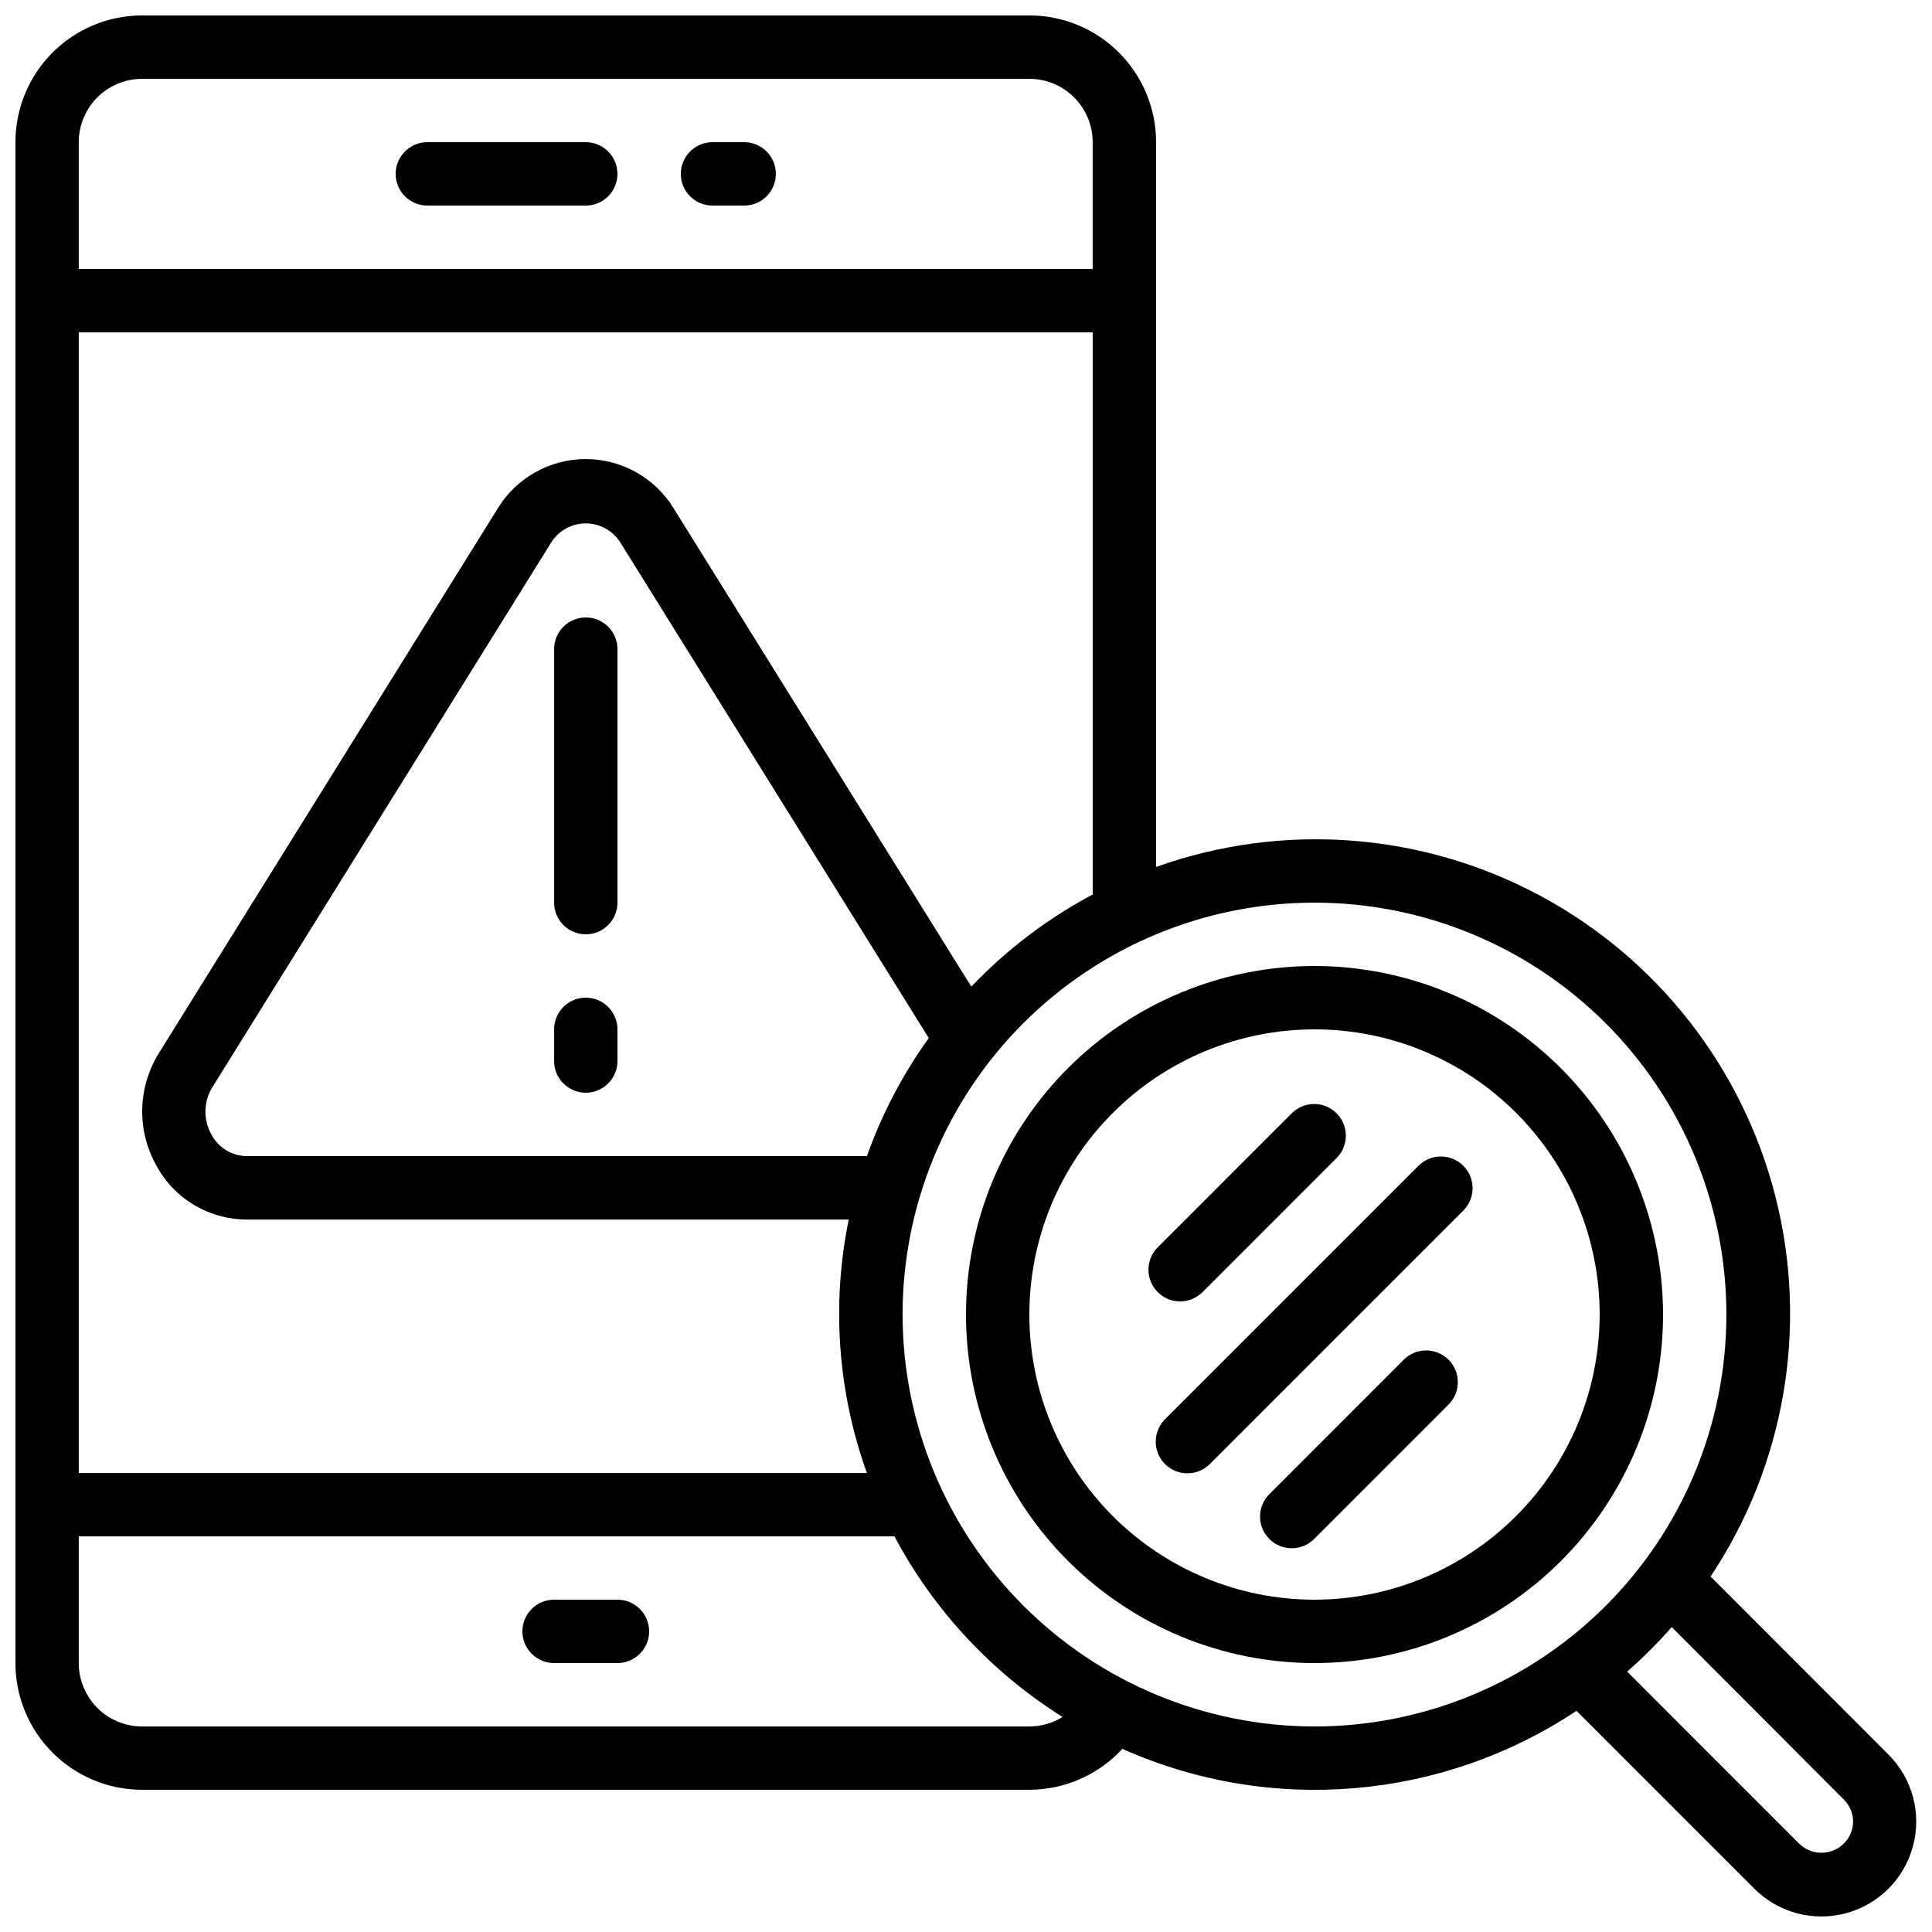
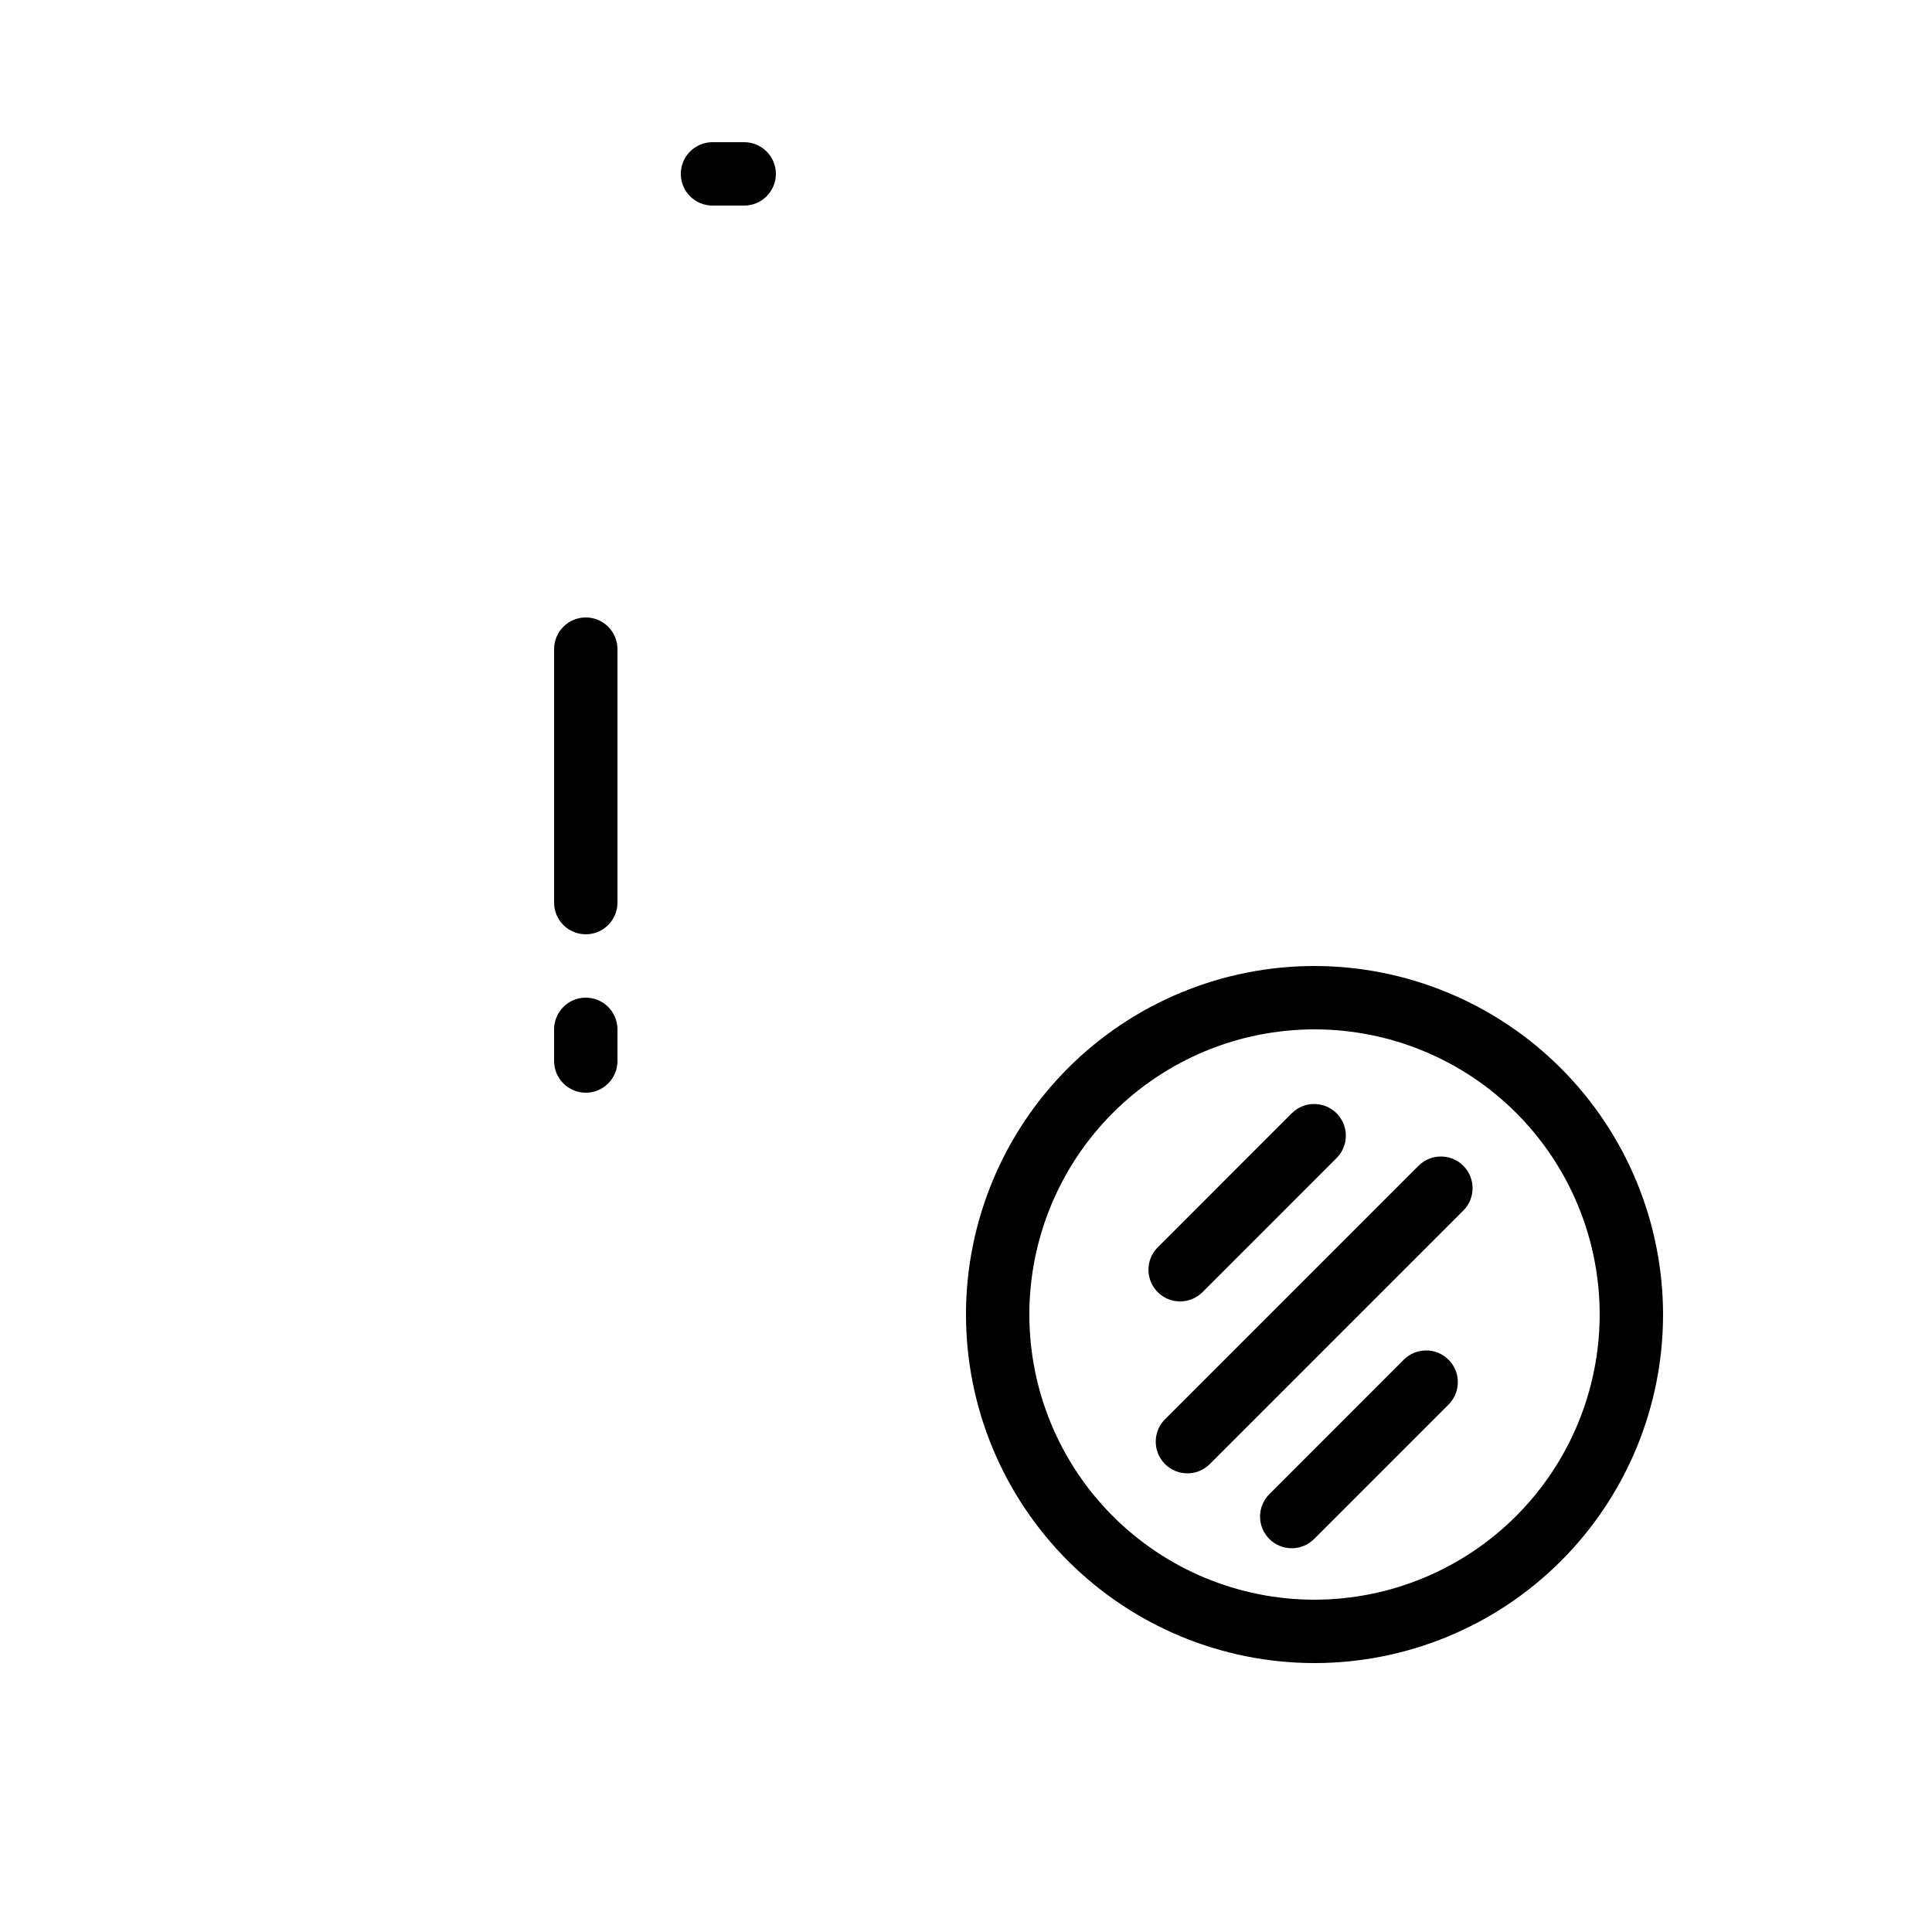
<svg xmlns="http://www.w3.org/2000/svg" width="800px" height="800px" version="1.1" viewBox="144 144 512 512">
  <defs>
    <clipPath id="a">
      <path d="m148.09 148.09h503.81v503.81h-503.81z" />
    </clipPath>
  </defs>
  <path d="m492.36 400c-24.496 0-47.988 9.73-65.312 27.051-17.32 17.324-27.051 40.816-27.051 65.312 0 24.496 9.73 47.992 27.051 65.312 17.324 17.32 40.816 27.055 65.312 27.055 24.496 0 47.992-9.734 65.312-27.055 17.32-17.32 27.055-40.816 27.055-65.312-0.031-24.488-9.77-47.965-27.086-65.281-17.316-17.312-40.793-27.055-65.281-27.082zm0 167.94v-0.004c-20.043 0-39.266-7.961-53.438-22.133s-22.133-33.395-22.133-53.438 7.961-39.266 22.133-53.438 33.395-22.133 53.438-22.133 39.266 7.961 53.438 22.133 22.133 33.395 22.133 53.438c-0.02 20.035-7.988 39.246-22.156 53.414-14.168 14.168-33.379 22.137-53.414 22.156z" />
  <g clip-path="url(#a)">
-     <path d="m597.32 561.8c19.652-29.512 25.93-65.949 17.281-100.34-8.645-34.383-31.414-63.52-62.688-80.223-31.277-16.699-68.152-19.418-101.54-7.481v-192.08c0-8.906-3.539-17.449-9.836-23.75-6.301-6.297-14.844-9.836-23.75-9.836h-235.11c-8.906 0-17.449 3.539-23.75 9.836-6.297 6.301-9.836 14.844-9.836 23.75v403.05c0 8.906 3.539 17.449 9.836 23.746 6.301 6.301 14.844 9.84 23.75 9.84h235.11c9.371-0.02 18.309-3.953 24.652-10.848 39.195 17.484 84.609 13.684 120.35-10.078l47.133 47.141c6.348 6.348 15.605 8.824 24.277 6.5 8.672-2.328 15.445-9.102 17.766-17.777 2.324-8.672-0.156-17.926-6.508-24.273zm-195.91-156.33-78.871-126.73c-4.965-8.125-13.797-13.082-23.32-13.082-9.52 0-18.355 4.957-23.316 13.082l-89.848 144.43c-2.738 4.434-4.242 9.52-4.359 14.73-0.117 5.211 1.16 10.359 3.699 14.91 2.328 4.34 5.785 7.969 10.008 10.5 4.227 2.531 9.055 3.871 13.98 3.875h159.54c-4.59 22.41-2.926 45.648 4.812 67.176h-208.86v-302.29h268.7v148.98c-11.961 6.363-22.824 14.605-32.168 24.418zm-27.66 44.914h-164.37c-3.926-0.043-7.508-2.234-9.336-5.711-2.231-3.926-2.129-8.762 0.258-12.594l89.848-144.43c1.996-3.078 5.418-4.934 9.086-4.934 3.668 0 7.086 1.855 9.086 4.934l81.809 131.45c-6.906 9.602-12.422 20.133-16.383 31.277zm-192.08-285.49h235.11c4.453 0 8.727 1.77 11.875 4.918 3.148 3.152 4.918 7.422 4.918 11.875v33.59h-268.7v-33.59c0-4.453 1.77-8.723 4.918-11.875 3.152-3.148 7.422-4.918 11.875-4.918zm235.11 436.64h-235.11c-4.453 0-8.723-1.77-11.875-4.918-3.148-3.152-4.918-7.422-4.918-11.875v-33.59h216.16c10.41 19.578 25.773 36.082 44.562 47.863-2.648 1.641-5.703 2.512-8.816 2.519zm-33.59-109.16c0-28.949 11.504-56.715 31.973-77.188 20.473-20.469 48.238-31.973 77.188-31.973s56.715 11.504 77.188 31.973c20.473 20.473 31.973 48.238 31.973 77.188s-11.5 56.715-31.973 77.188c-20.473 20.473-48.238 31.973-77.188 31.973-28.941-0.035-56.688-11.547-77.148-32.012-20.465-20.461-31.977-48.207-32.012-77.148zm249.39 140.23c-3.266 3.199-8.488 3.199-11.754 0l-45.602-45.613-0.004 0.004c4.191-3.672 8.133-7.613 11.809-11.801l45.551 45.656c1.598 1.539 2.5 3.66 2.5 5.875 0 2.219-0.902 4.34-2.5 5.879z" />
-   </g>
+     </g>
  <path d="m520.02 452.84-67.176 67.176c-1.621 1.562-2.543 3.715-2.562 5.965-0.02 2.254 0.867 4.418 2.457 6.012 1.594 1.594 3.758 2.477 6.012 2.457s4.402-0.941 5.965-2.562l67.176-67.176c3.184-3.293 3.137-8.531-0.102-11.77-3.238-3.238-8.477-3.285-11.77-0.102z" />
  <path d="m456.75 488.89c2.227 0 4.359-0.887 5.934-2.461l35.621-35.629v0.004c3.18-3.297 3.137-8.535-0.102-11.773-3.242-3.238-8.477-3.285-11.773-0.102l-35.621 35.629h0.004c-2.402 2.402-3.121 6.012-1.82 9.148s4.359 5.184 7.758 5.184z" />
  <path d="m516.11 504.24-35.621 35.629 0.004-0.004c-1.621 1.566-2.547 3.715-2.566 5.969-0.02 2.25 0.867 4.418 2.461 6.008 1.594 1.594 3.758 2.481 6.012 2.461 2.25-0.02 4.402-0.941 5.965-2.562l35.621-35.629c3.18-3.293 3.137-8.531-0.105-11.77-3.238-3.238-8.473-3.285-11.77-0.102z" />
  <path d="m332.82 198.48h8.398c4.637 0 8.395-3.762 8.395-8.398s-3.758-8.398-8.395-8.398h-8.398c-4.637 0-8.398 3.762-8.398 8.398s3.762 8.398 8.398 8.398z" />
-   <path d="m257.25 198.48h41.984c4.637 0 8.395-3.762 8.395-8.398s-3.758-8.398-8.395-8.398h-41.984c-4.641 0-8.398 3.762-8.398 8.398s3.758 8.398 8.398 8.398z" />
-   <path d="m307.63 567.93h-16.793c-4.637 0-8.398 3.762-8.398 8.398s3.762 8.398 8.398 8.398h16.793c4.637 0 8.398-3.762 8.398-8.398s-3.762-8.398-8.398-8.398z" />
  <path d="m299.24 307.63c-4.641 0-8.398 3.762-8.398 8.398v67.176-0.004c0 4.641 3.758 8.398 8.398 8.398 4.637 0 8.395-3.758 8.395-8.398v-67.172c0-2.227-0.883-4.363-2.457-5.938-1.578-1.574-3.711-2.461-5.938-2.461z" />
  <path d="m299.24 408.39c-4.641 0-8.398 3.762-8.398 8.398v8.398-0.004c0 4.641 3.758 8.398 8.398 8.398 4.637 0 8.395-3.758 8.395-8.398v-8.395c0-2.227-0.883-4.363-2.457-5.938-1.578-1.574-3.711-2.461-5.938-2.461z" />
</svg>